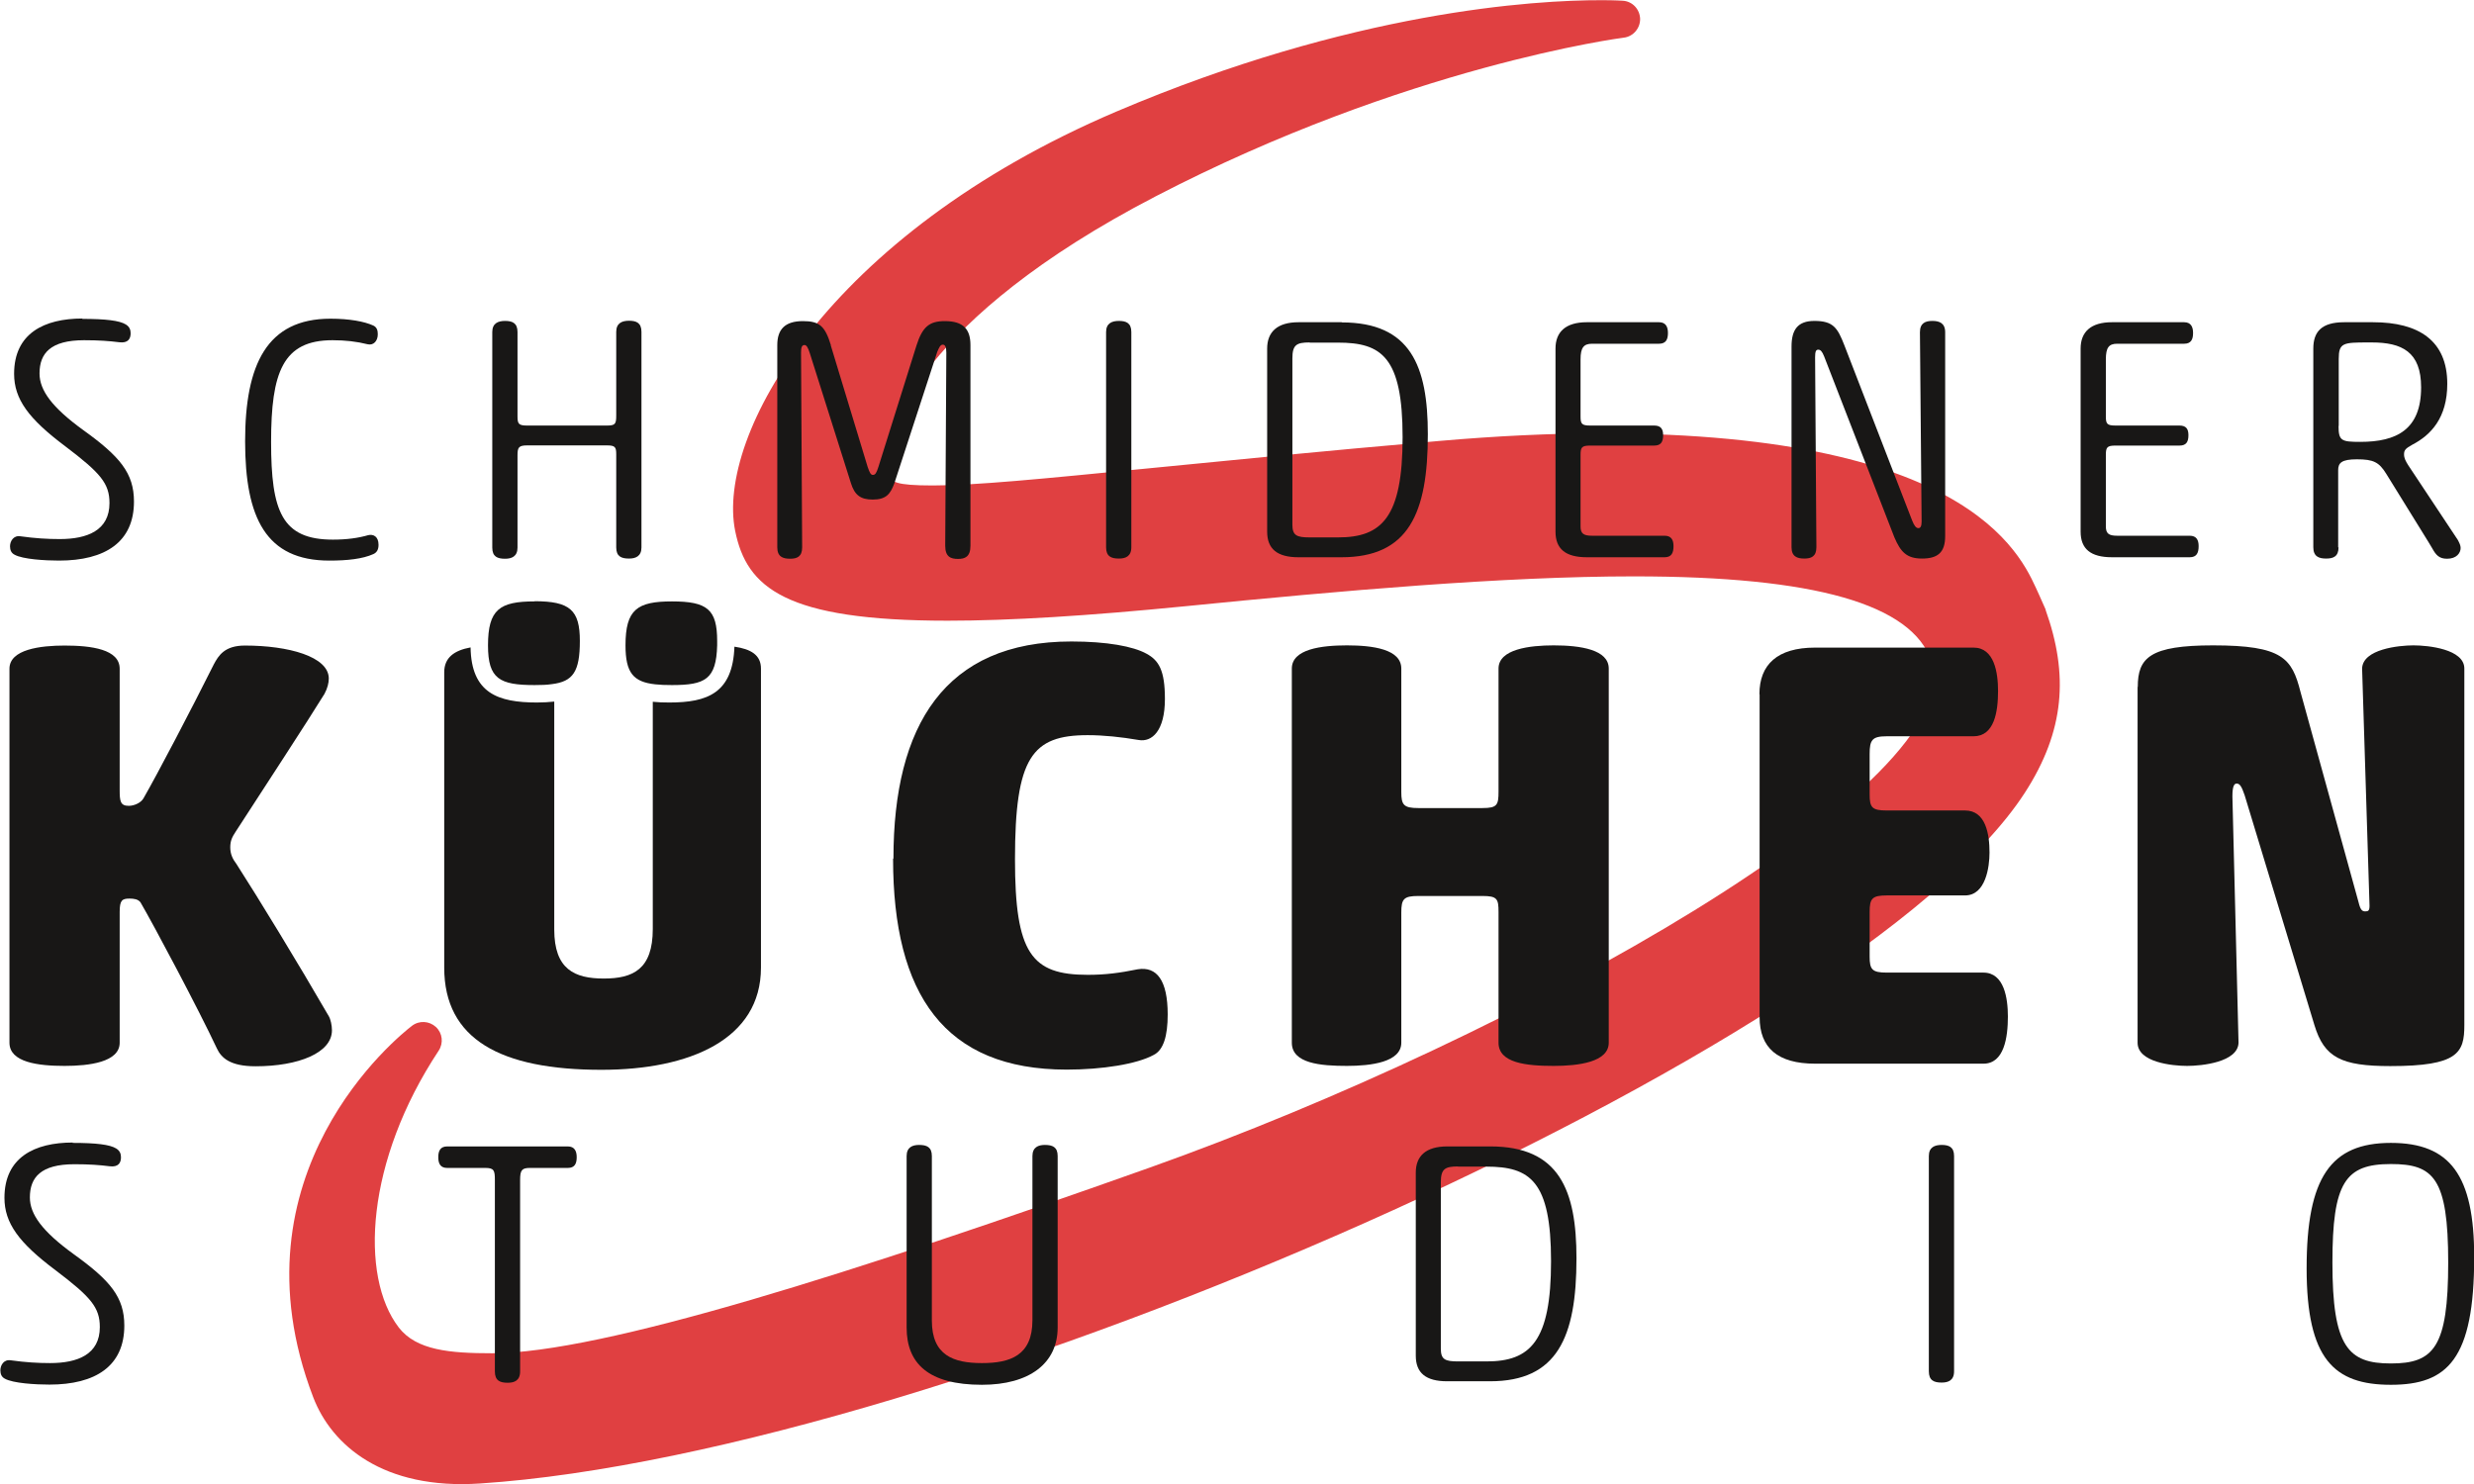
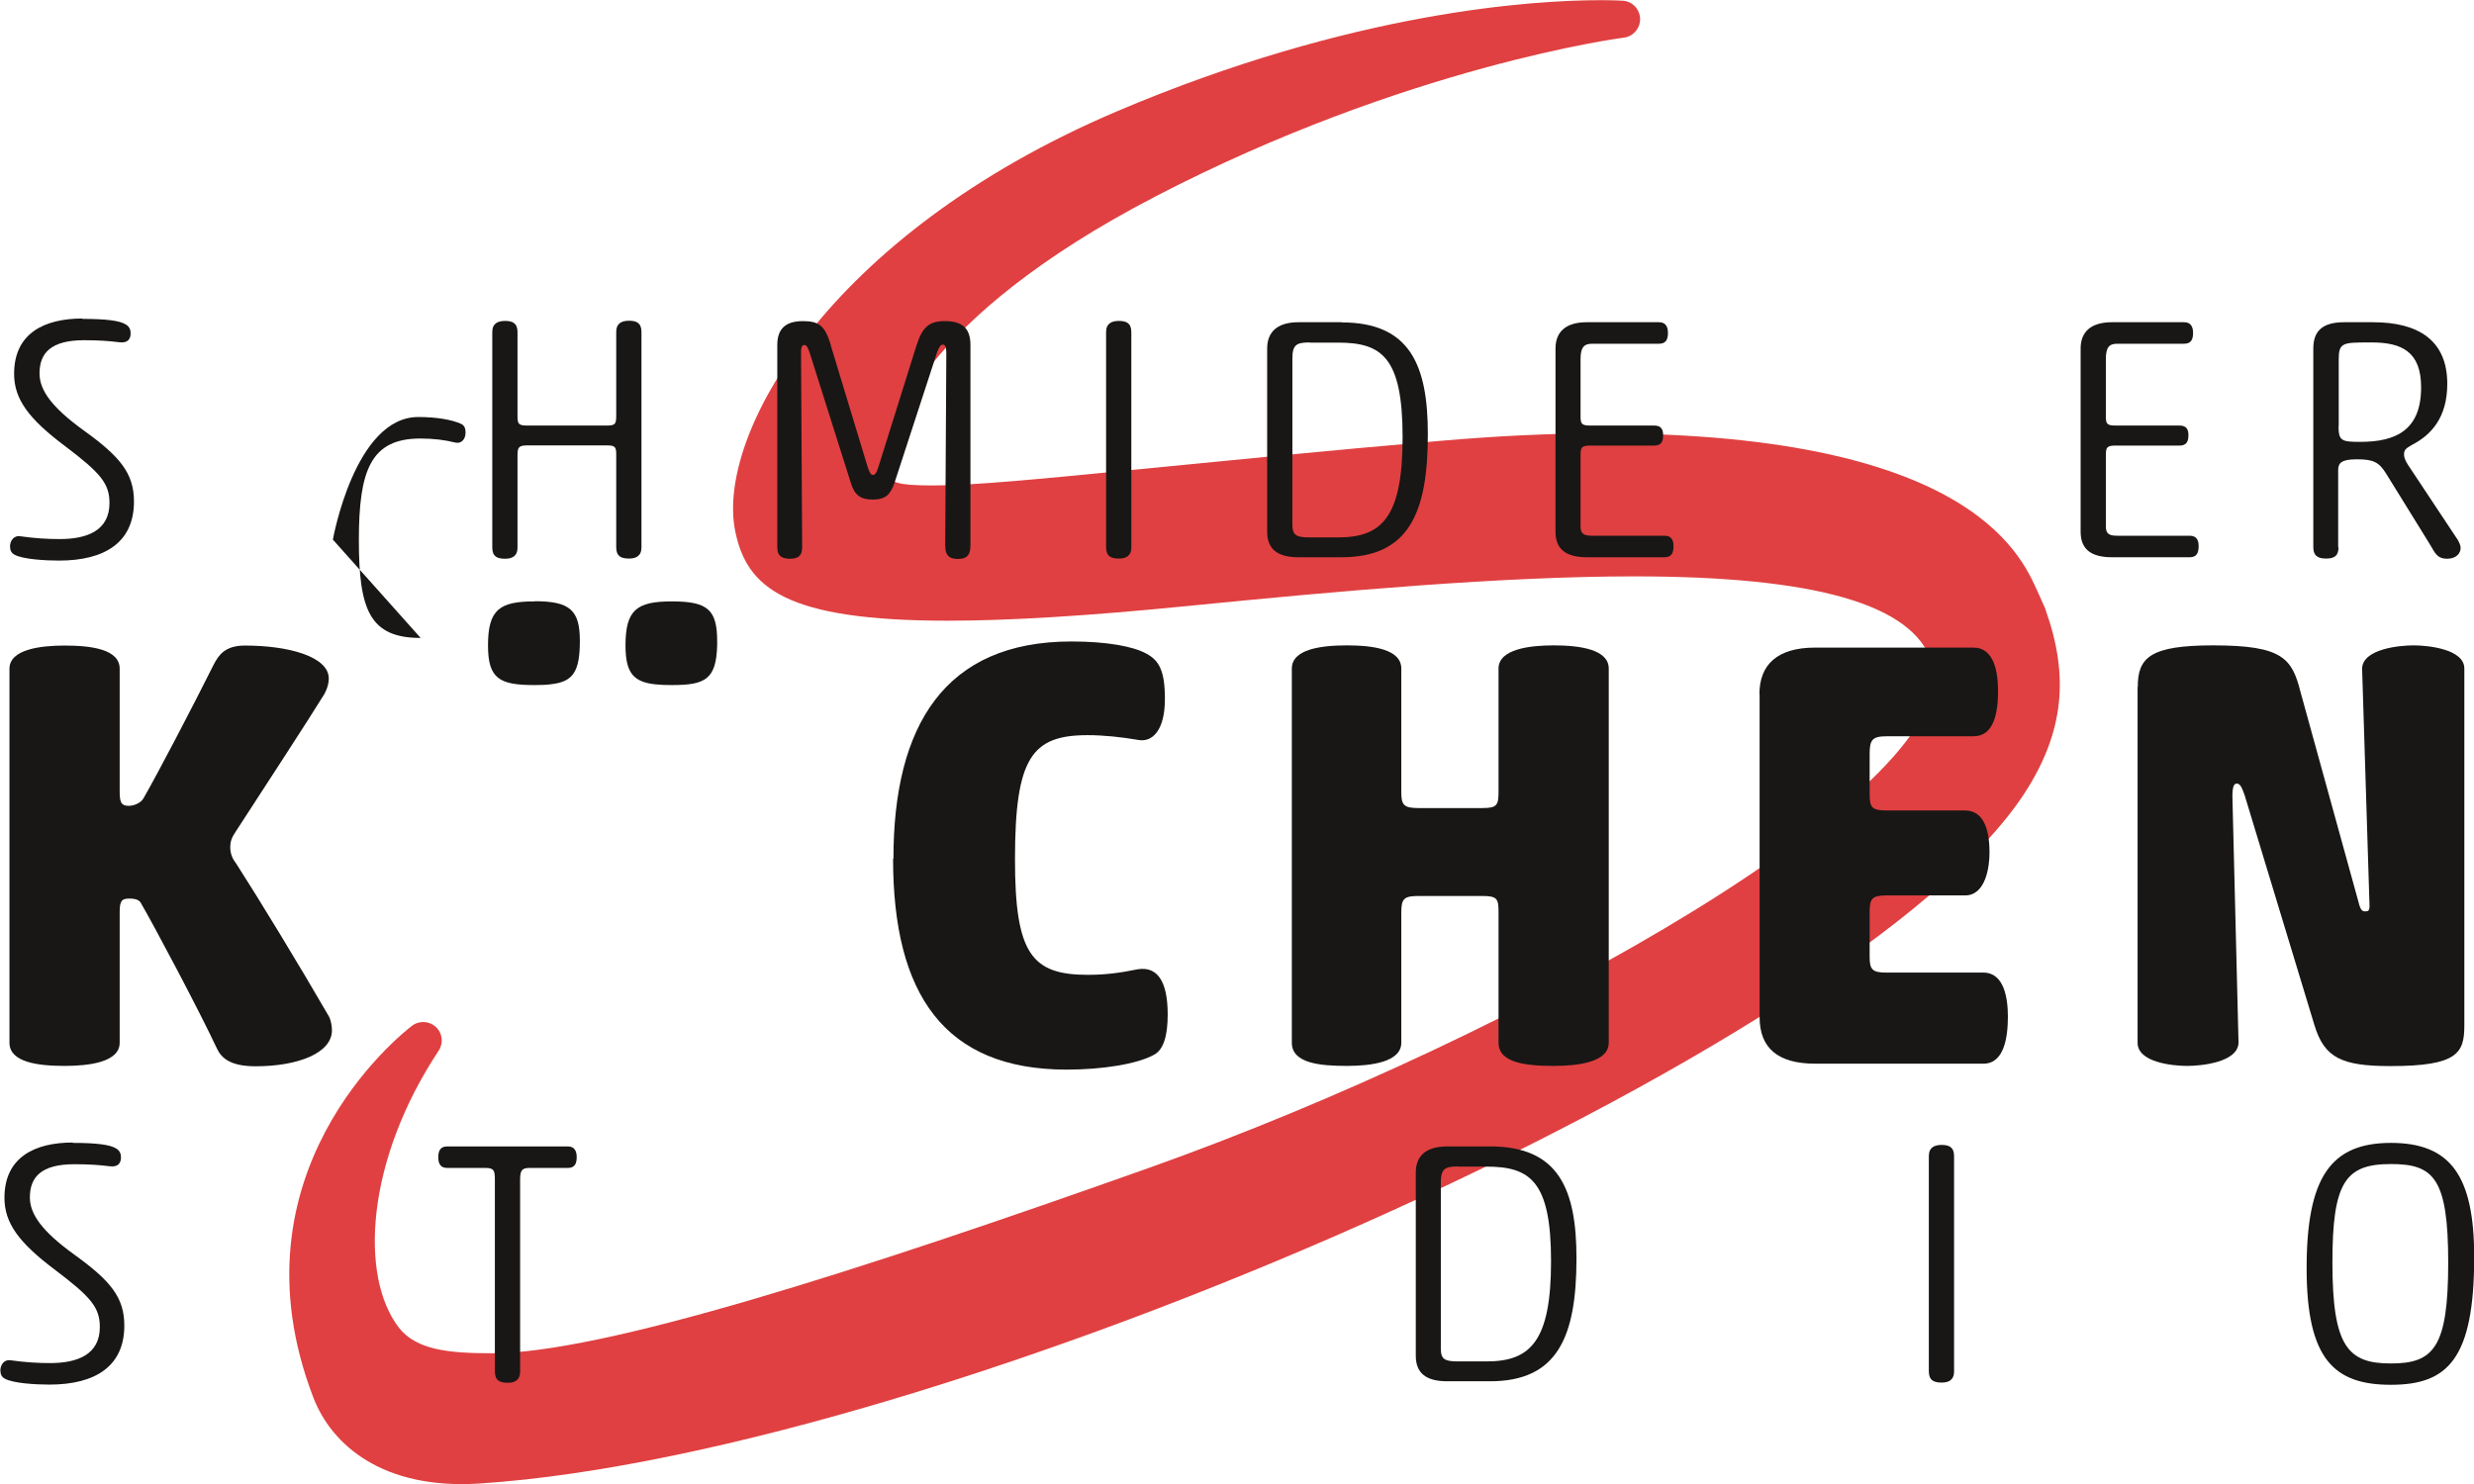
<svg xmlns="http://www.w3.org/2000/svg" id="Ebene_1" width="133.33" height="80" viewBox="0 0 133.33 80">
  <defs>
    <clipPath id="clippath">
      <rect width="133.33" height="80" fill="none" stroke-width="0" />
    </clipPath>
    <clipPath id="clippath-1">
      <rect width="133.33" height="80" fill="none" stroke-width="0" />
    </clipPath>
  </defs>
  <g clip-path="url(#clippath)">
    <path d="M110.25,32.87s-.36-.8-.36-.81c-.81-1.71-3.09-8.7-23.58-8.7-2.71,0-5.65.14-8.74.41-6.46.56-11.53,1.07-15.6,1.47-5.88.58-9.43.93-11.69.93-2.1,0-2.17-.21-2.42-.52-.12-.15-.3-.75-.21-1.18.25-1.15,1.81-7.23,14.62-13.88,13.54-7.03,25.13-8.55,25.24-8.56.51-.06.89-.51.88-1.02-.02-.52-.42-.94-.93-.97-.02,0-.41-.03-1.12-.03C82.7,0,72.91.59,60.15,6.02c-15.61,6.66-21.56,17.48-20.53,22.6.62,3.06,2.69,4.84,11.45,4.84,3.35,0,7.54-.26,12.81-.78,8.41-.84,17.15-1.61,24.18-1.61,9.75,0,14.99,1.5,16.03,4.58,2.17,6.48-22.13,20.19-42.18,27.31-15.84,5.63-29.48,9.99-35.39,9.99-2.28,0-4.08-.16-5.03-1.39-2.12-2.76-1.78-8.98,2.15-14.92.27-.41.21-.95-.15-1.28-.36-.33-.9-.36-1.29-.06-.72.55-9.94,7.96-5.32,20.02.99,2.59,3.77,5,8.99,4.65,25.09-1.65,74.28-23.38,83.25-37.23,2.16-3.34,2.37-6.37,1.12-9.87" fill="#e04041" stroke-width="0" />
  </g>
  <g clip-path="url(#clippath-1)">
    <path d="M4.43,17.19c1.27,0,2.01.09,2.35.3.21.13.26.3.26.48,0,.28-.13.54-.61.48-.56-.07-1.1-.11-1.9-.11-1.81,0-2.4.71-2.4,1.79,0,.91.67,1.83,2.35,3.05,1.99,1.43,2.74,2.33,2.74,3.86,0,2.18-1.55,3.18-4.04,3.18-.73,0-1.96-.07-2.4-.32-.17-.09-.24-.24-.24-.45,0-.28.19-.6.56-.54.8.11,1.45.15,2.12.15,1.49,0,2.68-.47,2.68-1.94,0-1.06-.48-1.62-2.38-3.06-1.99-1.49-2.76-2.55-2.76-3.91,0-2.18,1.62-2.98,3.69-2.98" fill="#181716" stroke-width="0" />
-     <path d="M17.94,29.09c.76,0,1.38-.09,1.9-.24.28-.07.56.07.56.52,0,.24-.08.41-.28.5-.58.26-1.4.35-2.37.35-3.41,0-4.54-2.29-4.54-6.43s1.17-6.61,4.6-6.61c1.02,0,1.83.15,2.31.37.19.09.24.26.24.47,0,.35-.22.61-.54.54-.6-.15-1.21-.22-1.9-.22-2.68,0-3.31,1.73-3.31,5.48s.58,5.27,3.33,5.27" fill="#181716" stroke-width="0" />
+     <path d="M17.94,29.09s1.17-6.61,4.6-6.61c1.02,0,1.83.15,2.31.37.19.09.24.26.24.47,0,.35-.22.61-.54.54-.6-.15-1.21-.22-1.9-.22-2.68,0-3.31,1.73-3.31,5.48s.58,5.27,3.33,5.27" fill="#181716" stroke-width="0" />
    <path d="M33.21,24.49c0-.39-.06-.48-.5-.48h-4.3c-.45,0-.52.11-.52.52v4.99c0,.48-.32.6-.67.6-.41,0-.69-.11-.69-.6v-11.62c0-.48.32-.6.69-.6.39,0,.67.11.67.6v4.56c0,.39.07.48.52.48h4.3c.45,0,.5-.09.5-.54v-4.51c0-.48.32-.6.69-.6.39,0,.67.11.67.6v11.62c0,.48-.32.6-.67.6-.41,0-.69-.11-.69-.6v-5.03Z" fill="#181716" stroke-width="0" />
    <path d="M44.77,18.61l1.99,6.56c.11.32.17.43.28.43.13,0,.19-.09.3-.43l2.05-6.54c.32-1.01.69-1.32,1.53-1.32,1.01,0,1.38.45,1.38,1.29v10.82c0,.6-.3.71-.67.71-.39,0-.69-.11-.69-.71l.06-10.41c0-.32-.07-.43-.19-.43-.13,0-.2.15-.3.39l-2.31,7.08c-.22.61-.47.88-1.17.88-.65,0-.97-.24-1.17-.88l-2.22-7.02c-.09-.28-.17-.43-.28-.43-.15,0-.19.13-.19.41l.06,10.5c0,.5-.28.61-.65.61-.39,0-.69-.11-.69-.61v-10.91c0-.84.41-1.29,1.38-1.29.89,0,1.19.26,1.51,1.3" fill="#181716" stroke-width="0" />
    <path d="M59.61,17.9c0-.48.32-.6.69-.6.39,0,.67.11.67.6v11.6c0,.5-.32.61-.67.61-.41,0-.69-.11-.69-.61v-11.6Z" fill="#181716" stroke-width="0" />
    <path d="M72.31,17.38c3.71,0,4.64,2.35,4.64,6.03,0,4.27-1.04,6.63-4.66,6.63h-2.31c-1.15,0-1.69-.45-1.69-1.38v-9.87c0-.89.54-1.42,1.69-1.42h2.33ZM70.58,18.46c-.71,0-.93.13-.93.86v8.96c0,.58.22.69.93.69h1.53c2.35,0,3.48-1.06,3.48-5.4s-1.14-5.1-3.48-5.1h-1.53Z" fill="#181716" stroke-width="0" />
    <path d="M85.8,18.53c-.45,0-.62.21-.62.84v3.09c0,.39.07.48.52.48h3.45c.37,0,.48.2.48.52,0,.35-.11.56-.48.56h-3.45c-.45,0-.52.09-.52.5v3.86c0,.39.17.5.62.5h3.91c.37,0,.48.24.48.56,0,.37-.11.6-.48.6h-4.19c-1.15,0-1.69-.45-1.69-1.38v-9.87c0-.89.54-1.42,1.69-1.42h3.89c.37,0,.48.26.48.58,0,.35-.11.58-.48.58h-3.61Z" fill="#181716" stroke-width="0" />
-     <path d="M104.83,28.9c0,.91-.43,1.21-1.25,1.21s-1.15-.35-1.49-1.15l-3.78-9.74c-.11-.28-.2-.37-.32-.37s-.17.09-.17.41l.07,10.24c0,.5-.28.61-.65.61-.39,0-.69-.11-.69-.61v-10.82c0-.89.32-1.38,1.23-1.38,1.02,0,1.25.37,1.62,1.32l3.65,9.44c.11.28.21.41.34.41.11,0,.17-.11.17-.35l-.09-10.21c0-.5.3-.61.67-.61s.69.11.69.61v10.99Z" fill="#181716" stroke-width="0" />
    <path d="M114.1,18.53c-.45,0-.61.21-.61.84v3.09c0,.39.07.48.52.48h3.45c.37,0,.48.2.48.52,0,.35-.11.56-.48.56h-3.45c-.45,0-.52.09-.52.5v3.86c0,.39.17.5.61.5h3.91c.37,0,.48.24.48.56,0,.37-.11.6-.48.6h-4.19c-1.15,0-1.69-.45-1.69-1.38v-9.87c0-.89.54-1.42,1.69-1.42h3.89c.37,0,.48.26.48.58,0,.35-.11.58-.48.58h-3.61Z" fill="#181716" stroke-width="0" />
    <path d="M126.03,29.5c0,.5-.28.61-.67.61s-.69-.11-.69-.61v-10.71c0-.89.43-1.42,1.66-1.42h1.56c2.46,0,4,.99,4,3.32,0,1.83-.88,2.76-1.88,3.28-.37.2-.45.3-.45.52,0,.21.09.37.22.58l2.68,4.04c.09.17.15.3.15.43,0,.26-.21.58-.73.58-.43,0-.6-.2-.8-.56l-.21-.35c-.76-1.21-1.51-2.46-2.27-3.67-.39-.63-.69-.78-1.58-.78-.82,0-1.01.19-1.01.58v4.17ZM126.03,22.96c0,.8.15.86,1.17.86,1.97,0,3.28-.67,3.28-2.94,0-1.92-1.04-2.42-2.66-2.42h-.22c-1.32,0-1.56.02-1.56.89v3.61Z" fill="#181716" stroke-width="0" />
    <path d="M3.91,61.61c1.27,0,2.01.09,2.35.3.21.13.26.3.26.48,0,.28-.13.54-.61.48-.56-.07-1.1-.11-1.9-.11-1.81,0-2.4.71-2.4,1.79,0,.91.67,1.83,2.35,3.05,1.99,1.43,2.74,2.33,2.74,3.86,0,2.18-1.55,3.18-4.04,3.18-.73,0-1.96-.07-2.4-.32-.17-.09-.24-.24-.24-.45,0-.28.19-.6.56-.54.8.11,1.45.15,2.12.15,1.49,0,2.68-.47,2.68-1.94,0-1.06-.48-1.62-2.38-3.06-1.99-1.49-2.76-2.55-2.76-3.91,0-2.18,1.62-2.98,3.69-2.98" fill="#181716" stroke-width="0" />
    <path d="M27.36,74.54c-.41,0-.69-.11-.69-.61v-10.32c0-.5-.04-.65-.5-.65h-2.07c-.37,0-.48-.24-.48-.58s.11-.58.48-.58h6.5c.37,0,.48.26.48.58,0,.35-.11.58-.48.58h-2.05c-.43,0-.52.13-.52.65v10.32c0,.5-.32.61-.67.61" fill="#181716" stroke-width="0" />
-     <path d="M55.64,62.32c0-.48.32-.6.67-.6.41,0,.69.11.69.6v9.24c0,1.94-1.53,3.09-4.08,3.09-2.89,0-4.06-1.15-4.06-3.09v-9.24c0-.48.32-.6.67-.6.41,0,.69.11.69.6v8.87c0,1.88,1.17,2.29,2.7,2.29s2.72-.41,2.72-2.31v-8.85Z" fill="#181716" stroke-width="0" />
    <path d="M80.32,61.8c3.71,0,4.64,2.35,4.64,6.03,0,4.27-1.04,6.63-4.66,6.63h-2.31c-1.15,0-1.69-.45-1.69-1.38v-9.87c0-.89.54-1.41,1.69-1.41h2.33ZM78.58,62.88c-.71,0-.93.13-.93.86v8.96c0,.58.22.69.93.69h1.53c2.35,0,3.48-1.06,3.48-5.4s-1.14-5.1-3.48-5.1h-1.53Z" fill="#181716" stroke-width="0" />
    <path d="M103.95,62.32c0-.48.32-.6.69-.6.39,0,.67.11.67.6v11.6c0,.5-.32.61-.67.61-.41,0-.69-.11-.69-.61v-11.6Z" fill="#181716" stroke-width="0" />
    <path d="M128.85,61.61c3.2,0,4.49,1.75,4.49,6.15,0,5.51-1.43,6.89-4.49,6.89s-4.54-1.38-4.54-6.28,1.3-6.76,4.54-6.76M128.85,62.75c-2.46,0-3.15.99-3.15,5.31,0,4.54.84,5.44,3.15,5.44s3.09-.86,3.09-5.44-.8-5.31-3.09-5.31" fill="#181716" stroke-width="0" />
    <path d="M.51,36.04v20.17c0,1.06,1.55,1.25,2.97,1.25,1.32,0,2.97-.2,2.97-1.25v-7.05c0-.63.13-.72.53-.72.23,0,.46.03.59.2.73,1.25,3.13,5.77,4.12,7.88.23.49.69.96,2.08.96,2.31,0,4.12-.72,4.12-1.94,0-.26-.07-.59-.17-.76-1.68-2.9-3.79-6.36-4.98-8.21-.2-.26-.33-.53-.33-.89s.1-.56.3-.86c1.45-2.24,3.89-5.97,4.78-7.42.16-.3.23-.59.23-.82,0-1.19-2.18-1.78-4.52-1.78-1.09,0-1.42.53-1.68,1.02-1.22,2.44-3.03,5.9-3.79,7.22-.13.23-.49.4-.79.4-.46,0-.49-.26-.49-.86v-6.53c0-1.05-1.52-1.25-2.97-1.25-1.29,0-2.97.2-2.97,1.25" fill="#181716" stroke-width="0" />
    <path d="M48.13,46.29c0,7.32,2.77,11.37,9.36,11.37,1.91,0,3.79-.3,4.68-.79.53-.26.76-1.02.76-2.18,0-1.85-.59-2.6-1.61-2.44-.99.2-1.75.3-2.7.3-3.03,0-3.92-1.15-3.92-6.23,0-5.5.92-6.69,3.92-6.69.86,0,1.81.1,2.74.26.72.13,1.42-.49,1.42-2.21,0-1.55-.33-2.08-.99-2.44-.72-.4-2.14-.66-4.05-.66-6.82,0-9.59,4.52-9.59,11.7" fill="#181716" stroke-width="0" />
    <path d="M69.62,36.04v20.17c0,1.12,1.55,1.25,2.97,1.25,1.29,0,2.93-.2,2.93-1.25v-7.02c0-.73.13-.89.92-.89h3.46c.79,0,.86.16.86.86v7.05c0,1.09,1.48,1.25,2.97,1.25,1.32,0,2.97-.2,2.97-1.25v-20.17c0-1.02-1.52-1.25-2.97-1.25-1.29,0-2.97.2-2.97,1.25v6.63c0,.72-.07.89-.86.89h-3.46c-.79,0-.92-.17-.92-.86v-6.66c0-1.05-1.55-1.25-2.93-1.25s-2.97.2-2.97,1.25" fill="#181716" stroke-width="0" />
    <path d="M94.83,37.43v17.4c0,1.65.96,2.51,3,2.51h9.06c1.12,0,1.32-1.42,1.32-2.54,0-.99-.2-2.37-1.32-2.37h-5.21c-.79,0-.92-.17-.92-.86v-2.41c0-.72.13-.89.92-.89h4.22c1.12,0,1.32-1.55,1.32-2.31,0-.99-.2-2.27-1.32-2.27h-4.22c-.79,0-.92-.16-.92-.86v-2.18c0-.76.13-.96.92-.96h4.68c1.12,0,1.32-1.32,1.32-2.44,0-.99-.2-2.34-1.32-2.34h-8.54c-2.04,0-3,.92-3,2.51" fill="#181716" stroke-width="0" />
    <path d="M115.2,37.03v19.18c0,1.06,1.88,1.25,2.67,1.25s2.74-.2,2.77-1.25l-.33-13.28c0-.56.1-.69.23-.69.16,0,.26.13.43.63l3.76,12.39c.53,1.75,1.45,2.21,4.09,2.21,3.66,0,3.99-.72,3.99-2.21v-19.22c0-1.05-1.95-1.25-2.74-1.25s-2.74.2-2.77,1.25l.4,12.79c0,.26-.07.3-.23.3s-.26-.07-.36-.49l-3.13-11.34c-.46-1.81-.96-2.51-4.71-2.51-3.4,0-4.06.66-4.06,2.24" fill="#181716" stroke-width="0" />
    <path d="M28.81,32.42c-1.88,0-2.51.43-2.51,2.37,0,0,0,0,0,.01,0,1.8.63,2.13,2.51,2.13.36,0,.67-.01.93-.05,1.14-.14,1.51-.67,1.51-2.33s-.53-2.14-2.44-2.14" fill="#181716" stroke-width="0" />
-     <path d="M35.18,37.83v12.25c0,2.17-1.06,2.67-2.64,2.67s-2.67-.5-2.67-2.64v-12.29c-.29.03-.6.05-.93.05-2.1,0-3.54-.5-3.58-2.97-.87.16-1.42.54-1.42,1.34v15.92c0,3.86,3.03,5.51,8.47,5.51,4.78,0,8.6-1.65,8.6-5.51v-16.12c0-.73-.54-1.05-1.43-1.18-.09,2.5-1.45,3.01-3.51,3.01-.32,0-.62-.01-.9-.04" fill="#181716" stroke-width="0" />
    <path d="M36.22,32.42c-1.88,0-2.51.43-2.51,2.37,0,1.48.42,1.97,1.6,2.1.26.03.56.04.9.04,1.8,0,2.39-.31,2.44-2.14,0-.08,0-.15,0-.23,0-1.71-.53-2.14-2.44-2.14" fill="#181716" stroke-width="0" />
  </g>
</svg>